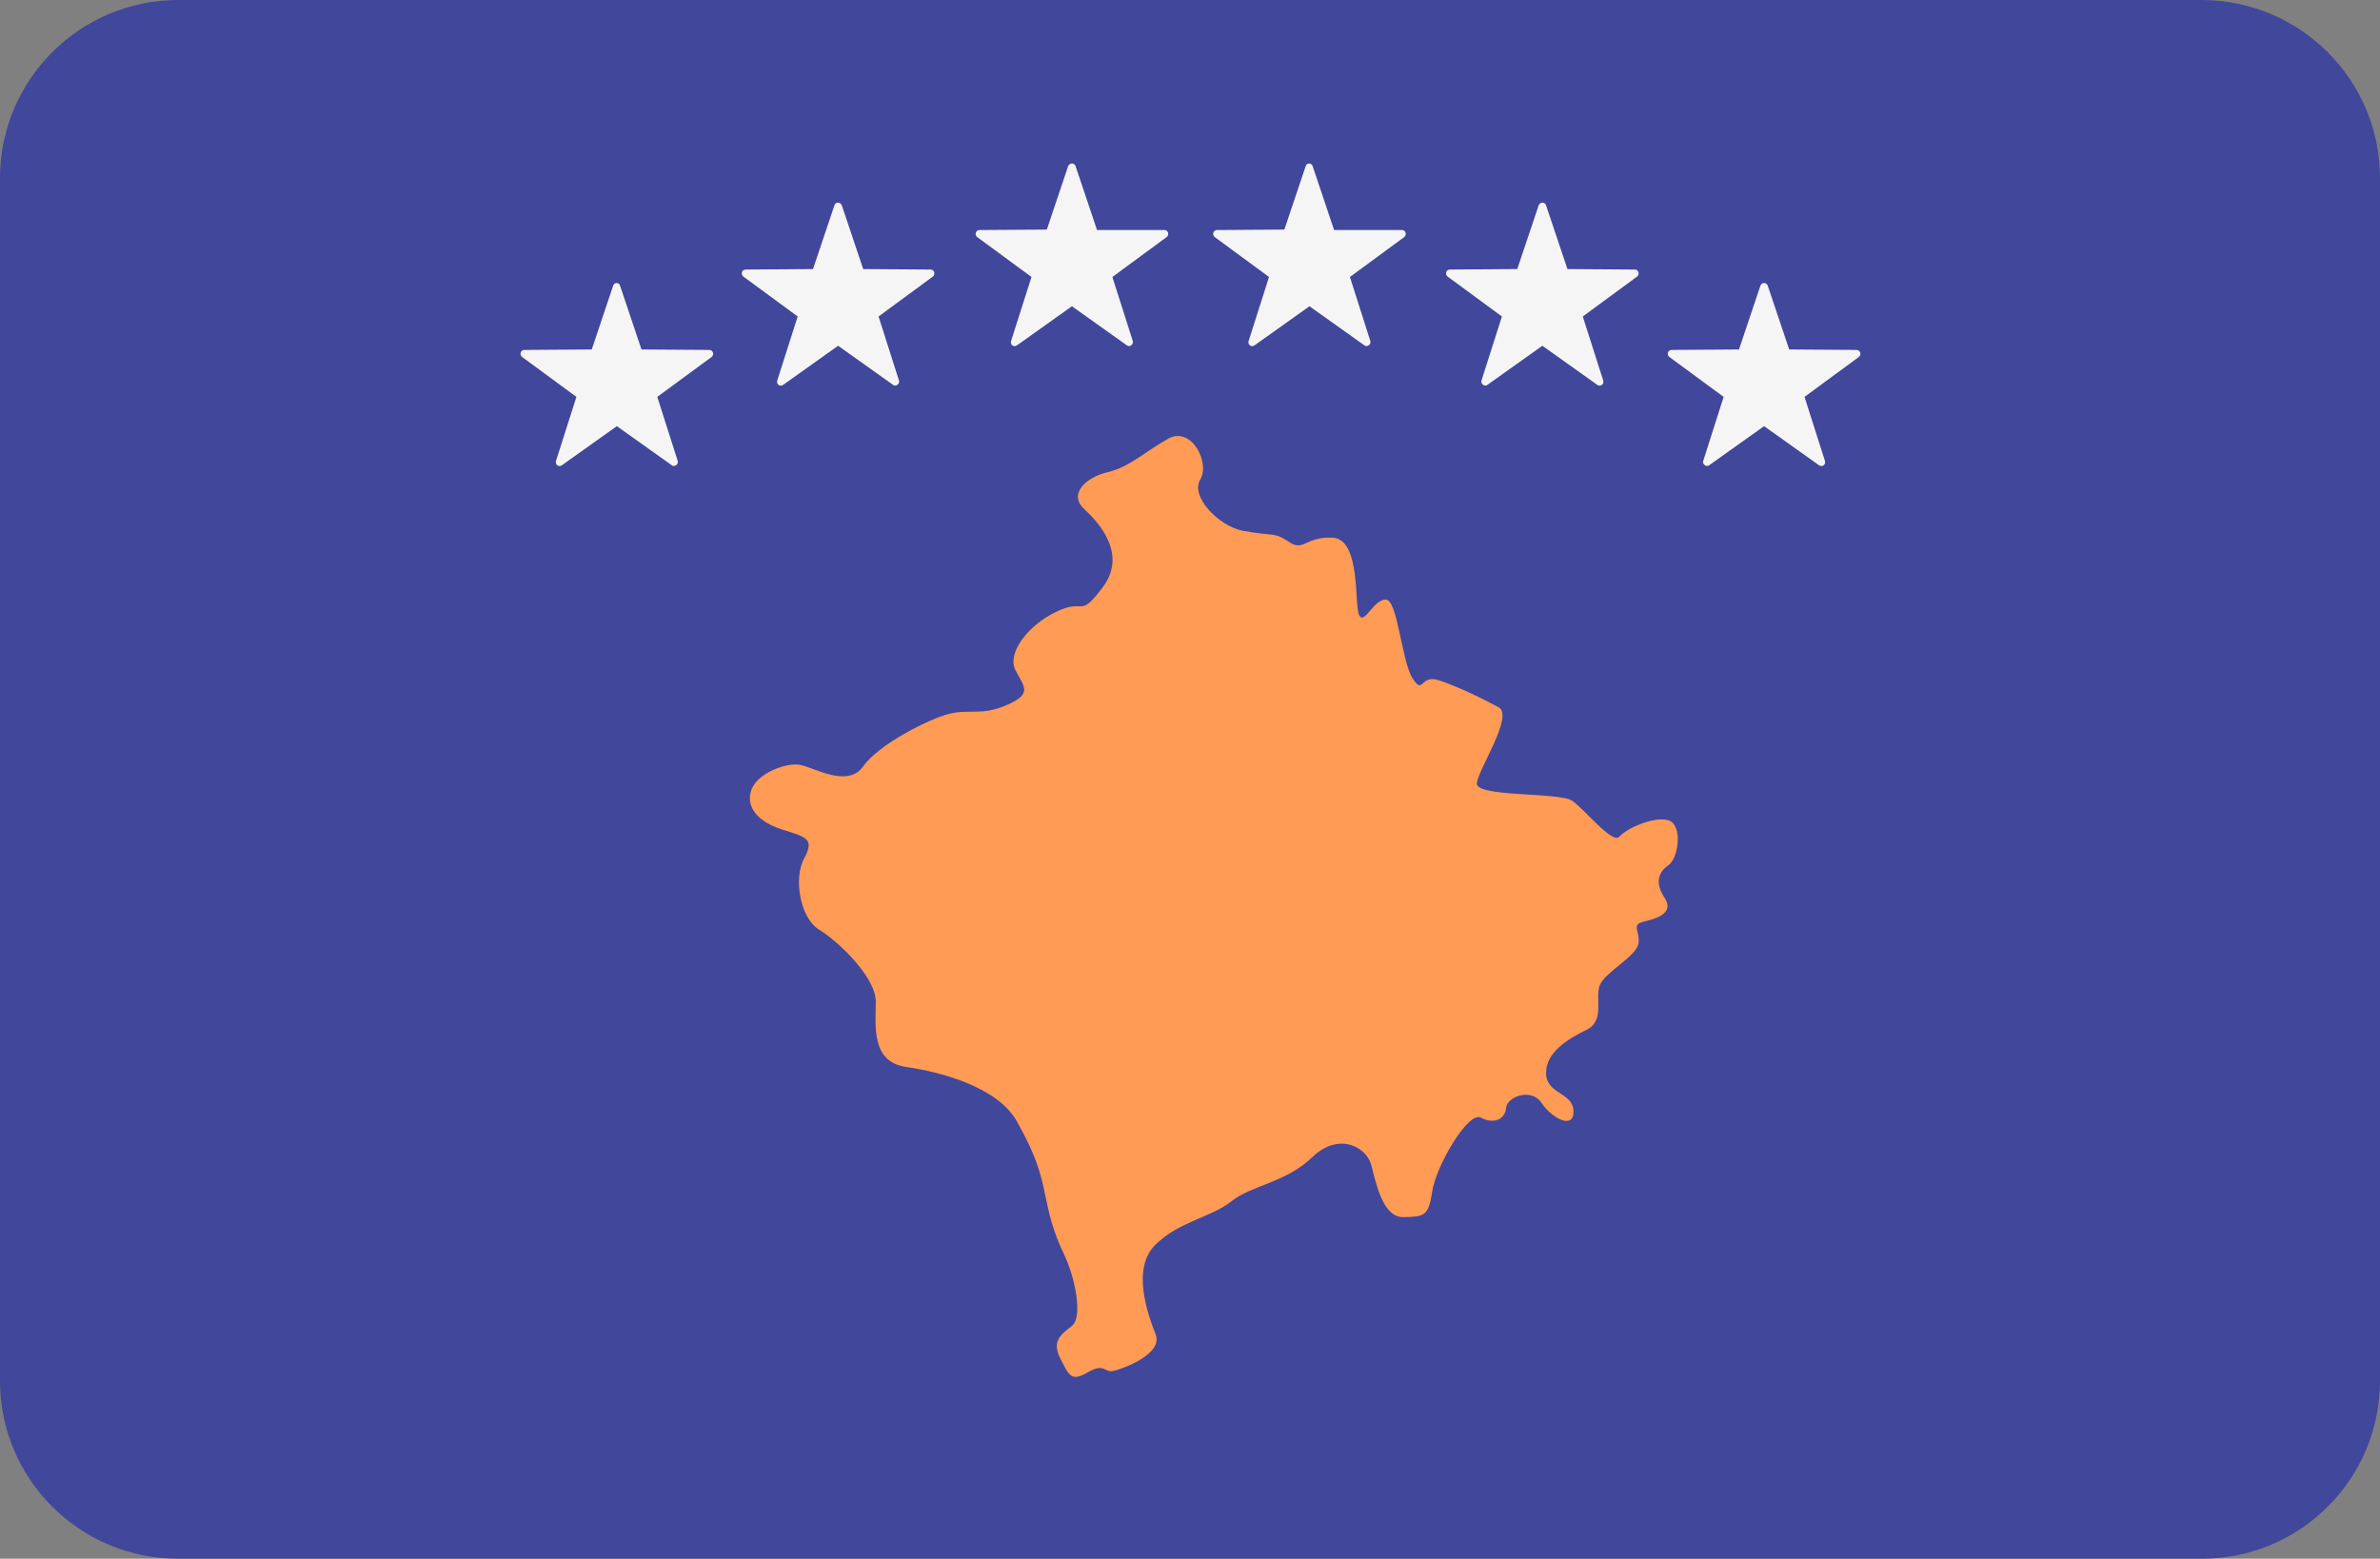
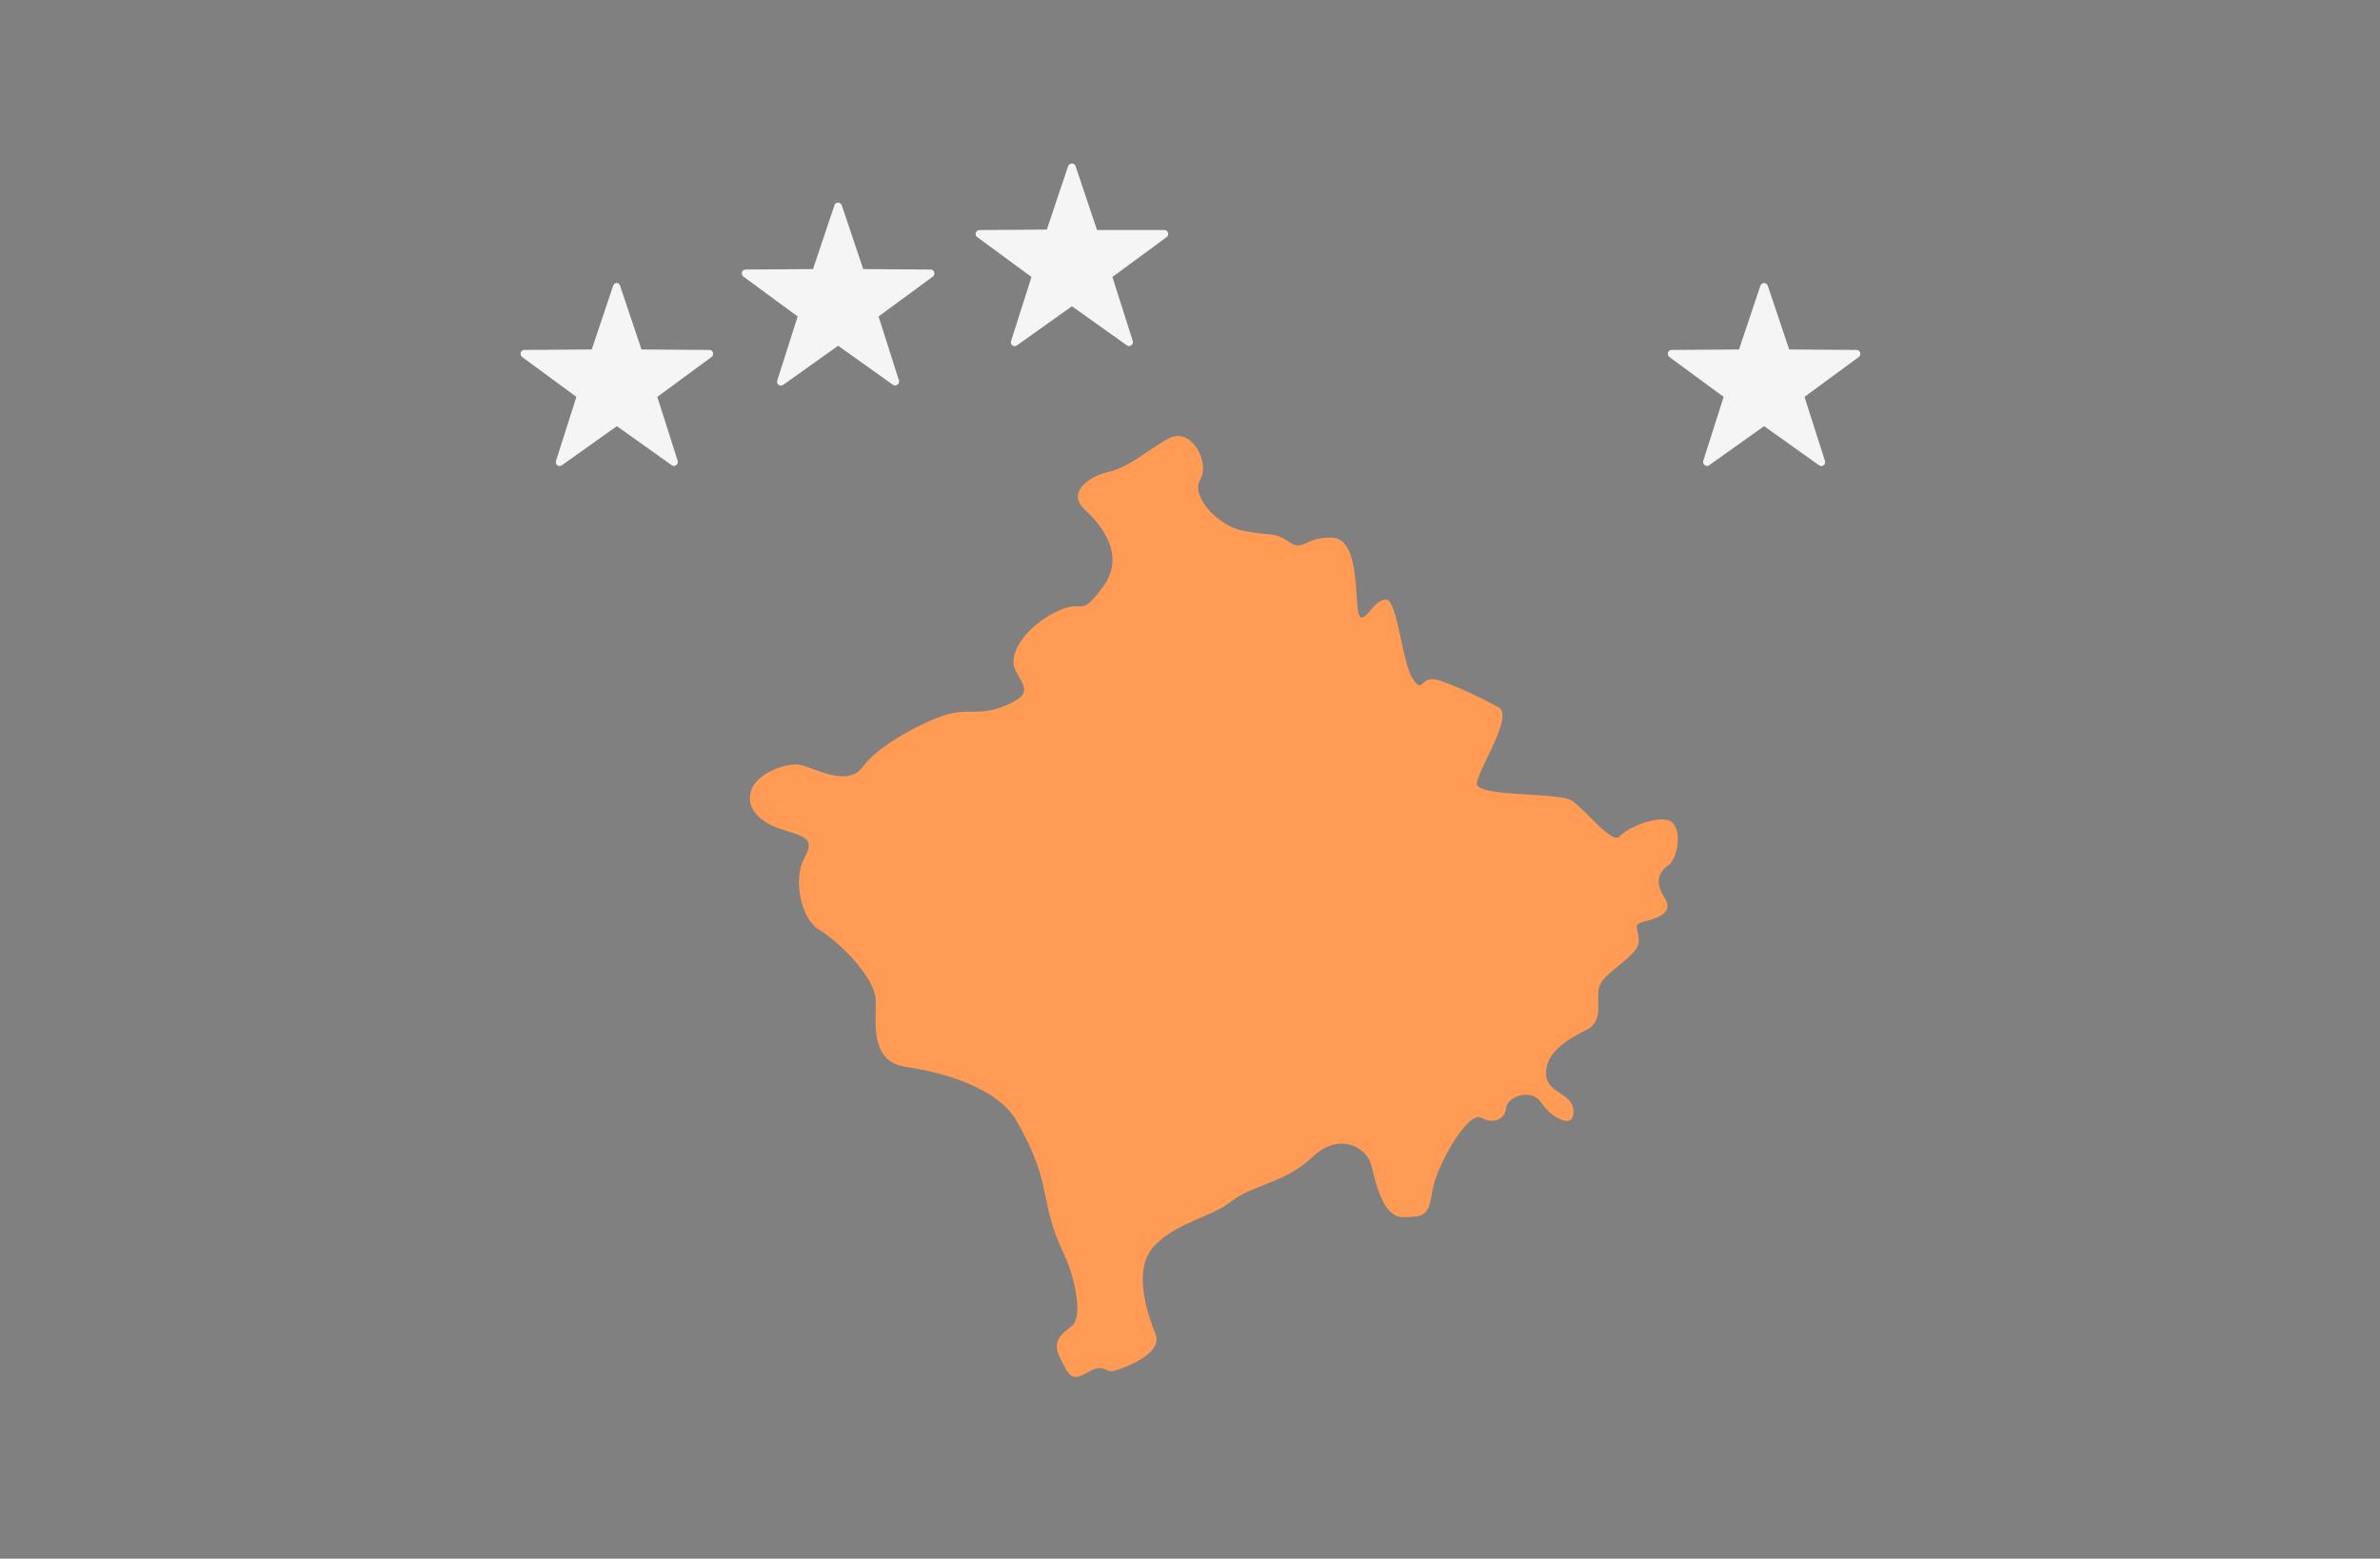
<svg xmlns="http://www.w3.org/2000/svg" version="1.1" id="Layer_1" x="0px" y="0px" viewBox="0 0 512 335.4" style="enable-background:new 0 0 512 335.4;" xml:space="preserve">
  <rect x="0" y="0" width="512" height="335.4" fill="#808080" stroke="none" />
  <style type="text/css">
	.st0{fill:#41479B;}
	.st1{fill:#FF9B55;}
	.st2{fill:#F5F5F5;}
</style>
-   <path class="st0" d="M473.7,335.4H38.3C17.2,335.4,0,318.3,0,297.1V38.3C0,17.2,17.2,0,38.3,0h435.3C494.8,0,512,17.2,512,38.3  v258.8C512,318.3,494.8,335.4,473.7,335.4z" />
  <path class="st1" d="M267.3,114.2c-5.1-1-11.3-7.4-9.1-11s-1.9-11.6-6.9-8.8c-5,2.8-8.3,6.1-13,7.2s-8.6,4.7-5,8s9.1,9.9,3.9,16.8  s-3.6,2.2-9.9,5.2s-10.8,9.1-8.8,12.7c1.9,3.6,3.6,5-1.9,7.4s-8,0.8-12.4,1.9s-15.2,6.6-18.5,11.3c-3.3,4.7-10.5,0.3-13.5-0.3  s-9.1,1.7-10.5,5.2c-1.4,3.6,1.1,6.9,6.3,8.6c5.2,1.7,7.4,1.9,5,6.3s-0.8,13,3.3,15.4c4.1,2.5,12.1,10.2,12.1,15.4s-1.1,13,6.6,14.1  s19.6,4.4,23.7,11.6s5.2,11.3,6.1,15.7s1.7,8,4.1,13s4.1,13.5,1.7,15.4s-4.4,3.3-2.5,7s2.3,5.1,5.9,3s3.6,0.1,5.5-0.3  s10.8-3.6,9.1-7.9c-1.7-4.3-5.2-14.1-0.1-19.2s12-5.9,16.4-9.4s11.7-4,17.4-9.5s11.7-2.2,12.7,1.7s2.5,11.3,6.9,11.2  s5.4-0.1,6.2-5.5s7.7-17.4,10.5-15.9s5.2,0.3,5.4-2.1s5.4-4.4,7.6-1.1c2.2,3.3,7,5.9,6.9,1.8c-0.1-4.1-5.8-3.6-5.9-8.1  s4.6-7.4,8.7-9.4s1.7-6.9,2.9-9.7c1.2-2.8,8-6.2,8.3-9s-1.7-3.9,1.2-4.6c2.9-0.7,6.5-1.9,4.4-5.1s-1.4-5.5,0.8-7s3.2-8.7,0-9.7  c-3.2-0.9-9,1.8-10.5,3.5c-1.5,1.8-7.4-5.8-10.2-7.7c-2.8-1.9-20.9-0.7-20.5-3.8c0.4-3.1,8-14.5,4.7-16.3s-8.6-4.4-12.8-5.8  s-3.3,3.3-5.7-0.4s-3.2-17-5.8-17s-4.6,5.5-5.7,3.4s0.4-16.4-5.7-16.7s-6.2,3.3-9.7,0.7C273.8,114.4,274.3,115.5,267.3,114.2z" />
  <g>
    <path class="st2" d="M229.8,35.7l-4.6,13.7l-14.5,0.1c-0.8,0-1.1,1-0.5,1.5l11.7,8.6l-4.4,13.8c-0.2,0.8,0.6,1.4,1.3,0.9l11.8-8.4   l11.8,8.4c0.6,0.5,1.5-0.2,1.3-0.9l-4.4-13.8l11.7-8.6c0.6-0.5,0.3-1.5-0.5-1.5L236,49.5l-4.6-13.7C231.2,35,230.1,35,229.8,35.7z" />
-     <path class="st2" d="M280.9,35.7l-4.6,13.7l-14.5,0.1c-0.8,0-1.1,1-0.5,1.5l11.7,8.6l-4.4,13.8c-0.2,0.8,0.6,1.4,1.3,0.9l11.8-8.4   l11.8,8.4c0.6,0.5,1.5-0.2,1.3-0.9l-4.4-13.8l11.7-8.6c0.6-0.5,0.3-1.5-0.5-1.5L287,49.5l-4.6-13.7C282.2,35,281.1,35,280.9,35.7z" />
    <path class="st2" d="M179.5,44.2l-4.6,13.7L160.4,58c-0.8,0-1.1,1-0.5,1.5l11.7,8.6l-4.4,13.8c-0.2,0.8,0.6,1.4,1.3,0.9l11.8-8.4   l11.8,8.4c0.6,0.5,1.5-0.2,1.3-0.9L189,68.1l11.7-8.6c0.6-0.5,0.3-1.5-0.5-1.5l-14.5-0.1l-4.6-13.7   C180.8,43.4,179.7,43.4,179.5,44.2z" />
    <path class="st2" d="M131.9,61.5l-4.6,13.7l-14.5,0.1c-0.8,0-1.1,1-0.5,1.5l11.7,8.6l-4.4,13.8c-0.2,0.8,0.6,1.4,1.3,0.9l11.8-8.4   l11.8,8.4c0.6,0.5,1.5-0.2,1.3-0.9l-4.4-13.8l11.7-8.6c0.6-0.5,0.3-1.5-0.5-1.5L138,75.2l-4.6-13.7   C133.2,60.7,132.1,60.7,131.9,61.5z" />
-     <path class="st2" d="M332.6,44.2l4.6,13.7l14.5,0.1c0.8,0,1.1,1,0.5,1.5l-11.7,8.6l4.4,13.8c0.2,0.8-0.6,1.4-1.3,0.9l-11.8-8.4   l-11.8,8.4c-0.6,0.5-1.5-0.2-1.3-0.9l4.4-13.8l-11.7-8.6c-0.6-0.5-0.3-1.5,0.5-1.5l14.5-0.1l4.6-13.7   C331.3,43.4,332.4,43.4,332.6,44.2z" />
    <path class="st2" d="M380.3,61.5l4.6,13.7l14.5,0.1c0.8,0,1.1,1,0.5,1.5l-11.7,8.6l4.4,13.8c0.2,0.8-0.6,1.4-1.3,0.9l-11.8-8.4   l-11.8,8.4c-0.6,0.5-1.5-0.2-1.3-0.9l4.4-13.8l-11.7-8.6c-0.6-0.5-0.3-1.5,0.5-1.5l14.5-0.1l4.6-13.7C379,60.7,380,60.7,380.3,61.5   z" />
  </g>
</svg>